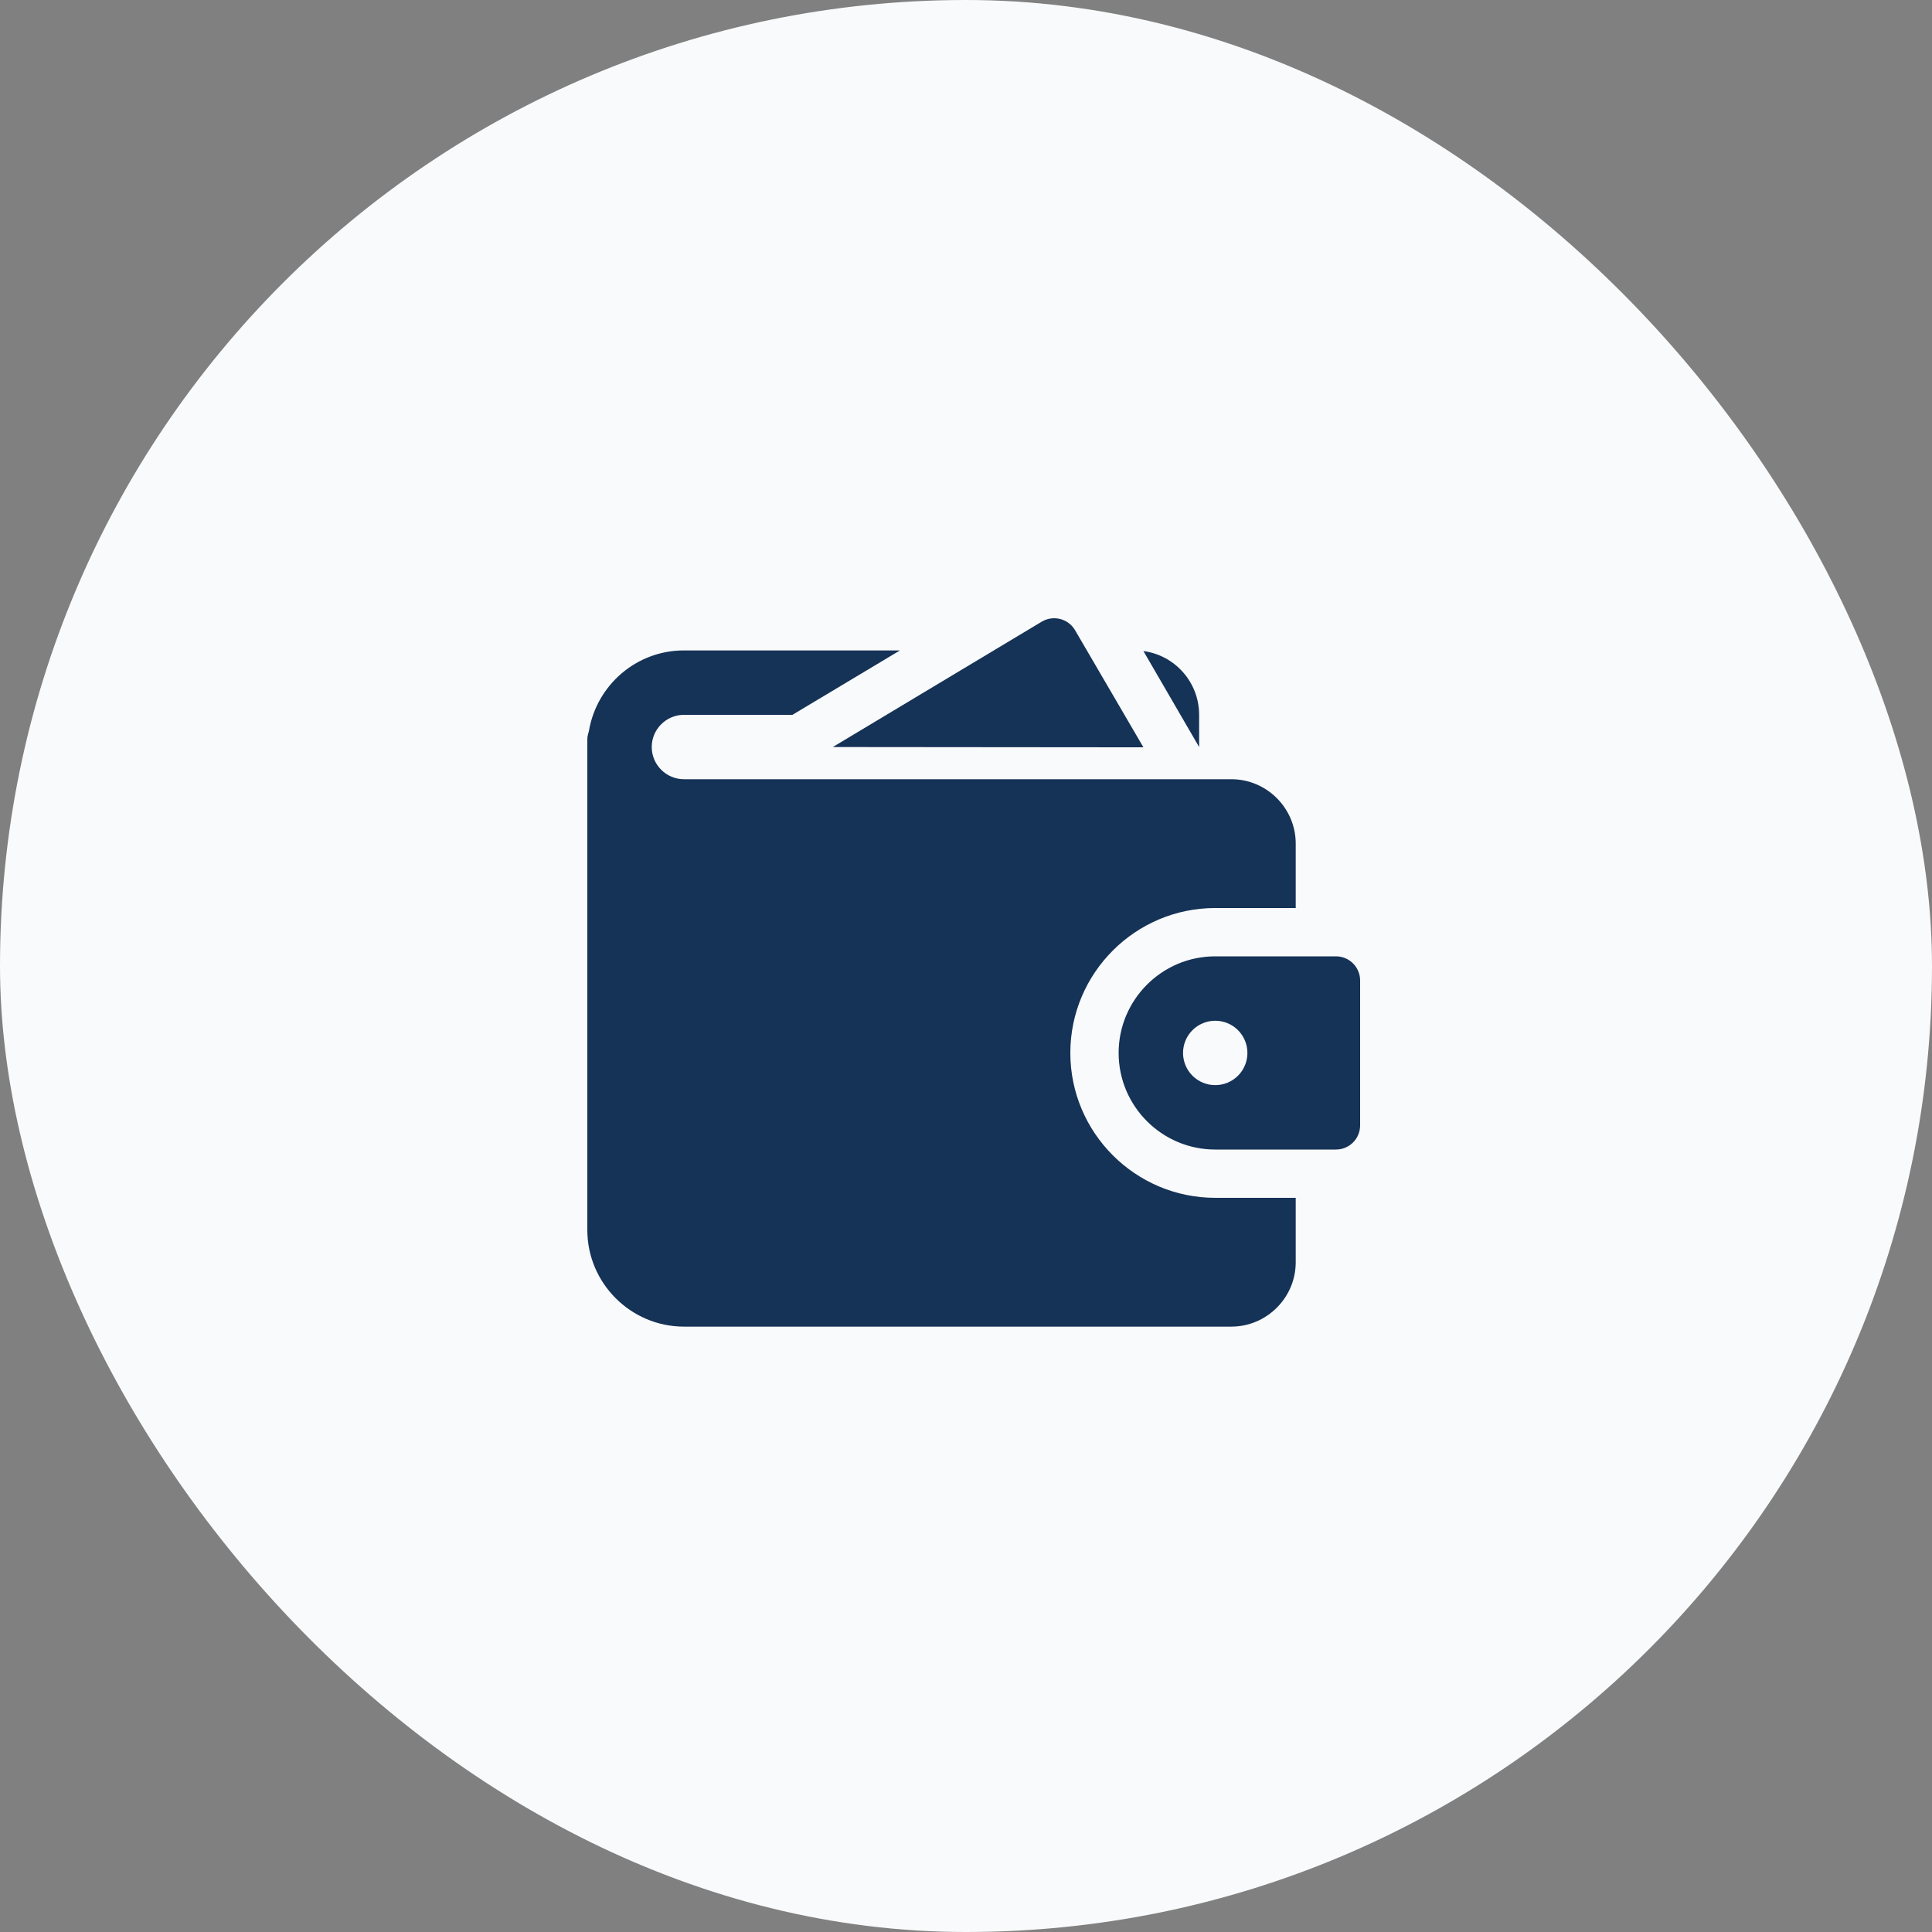
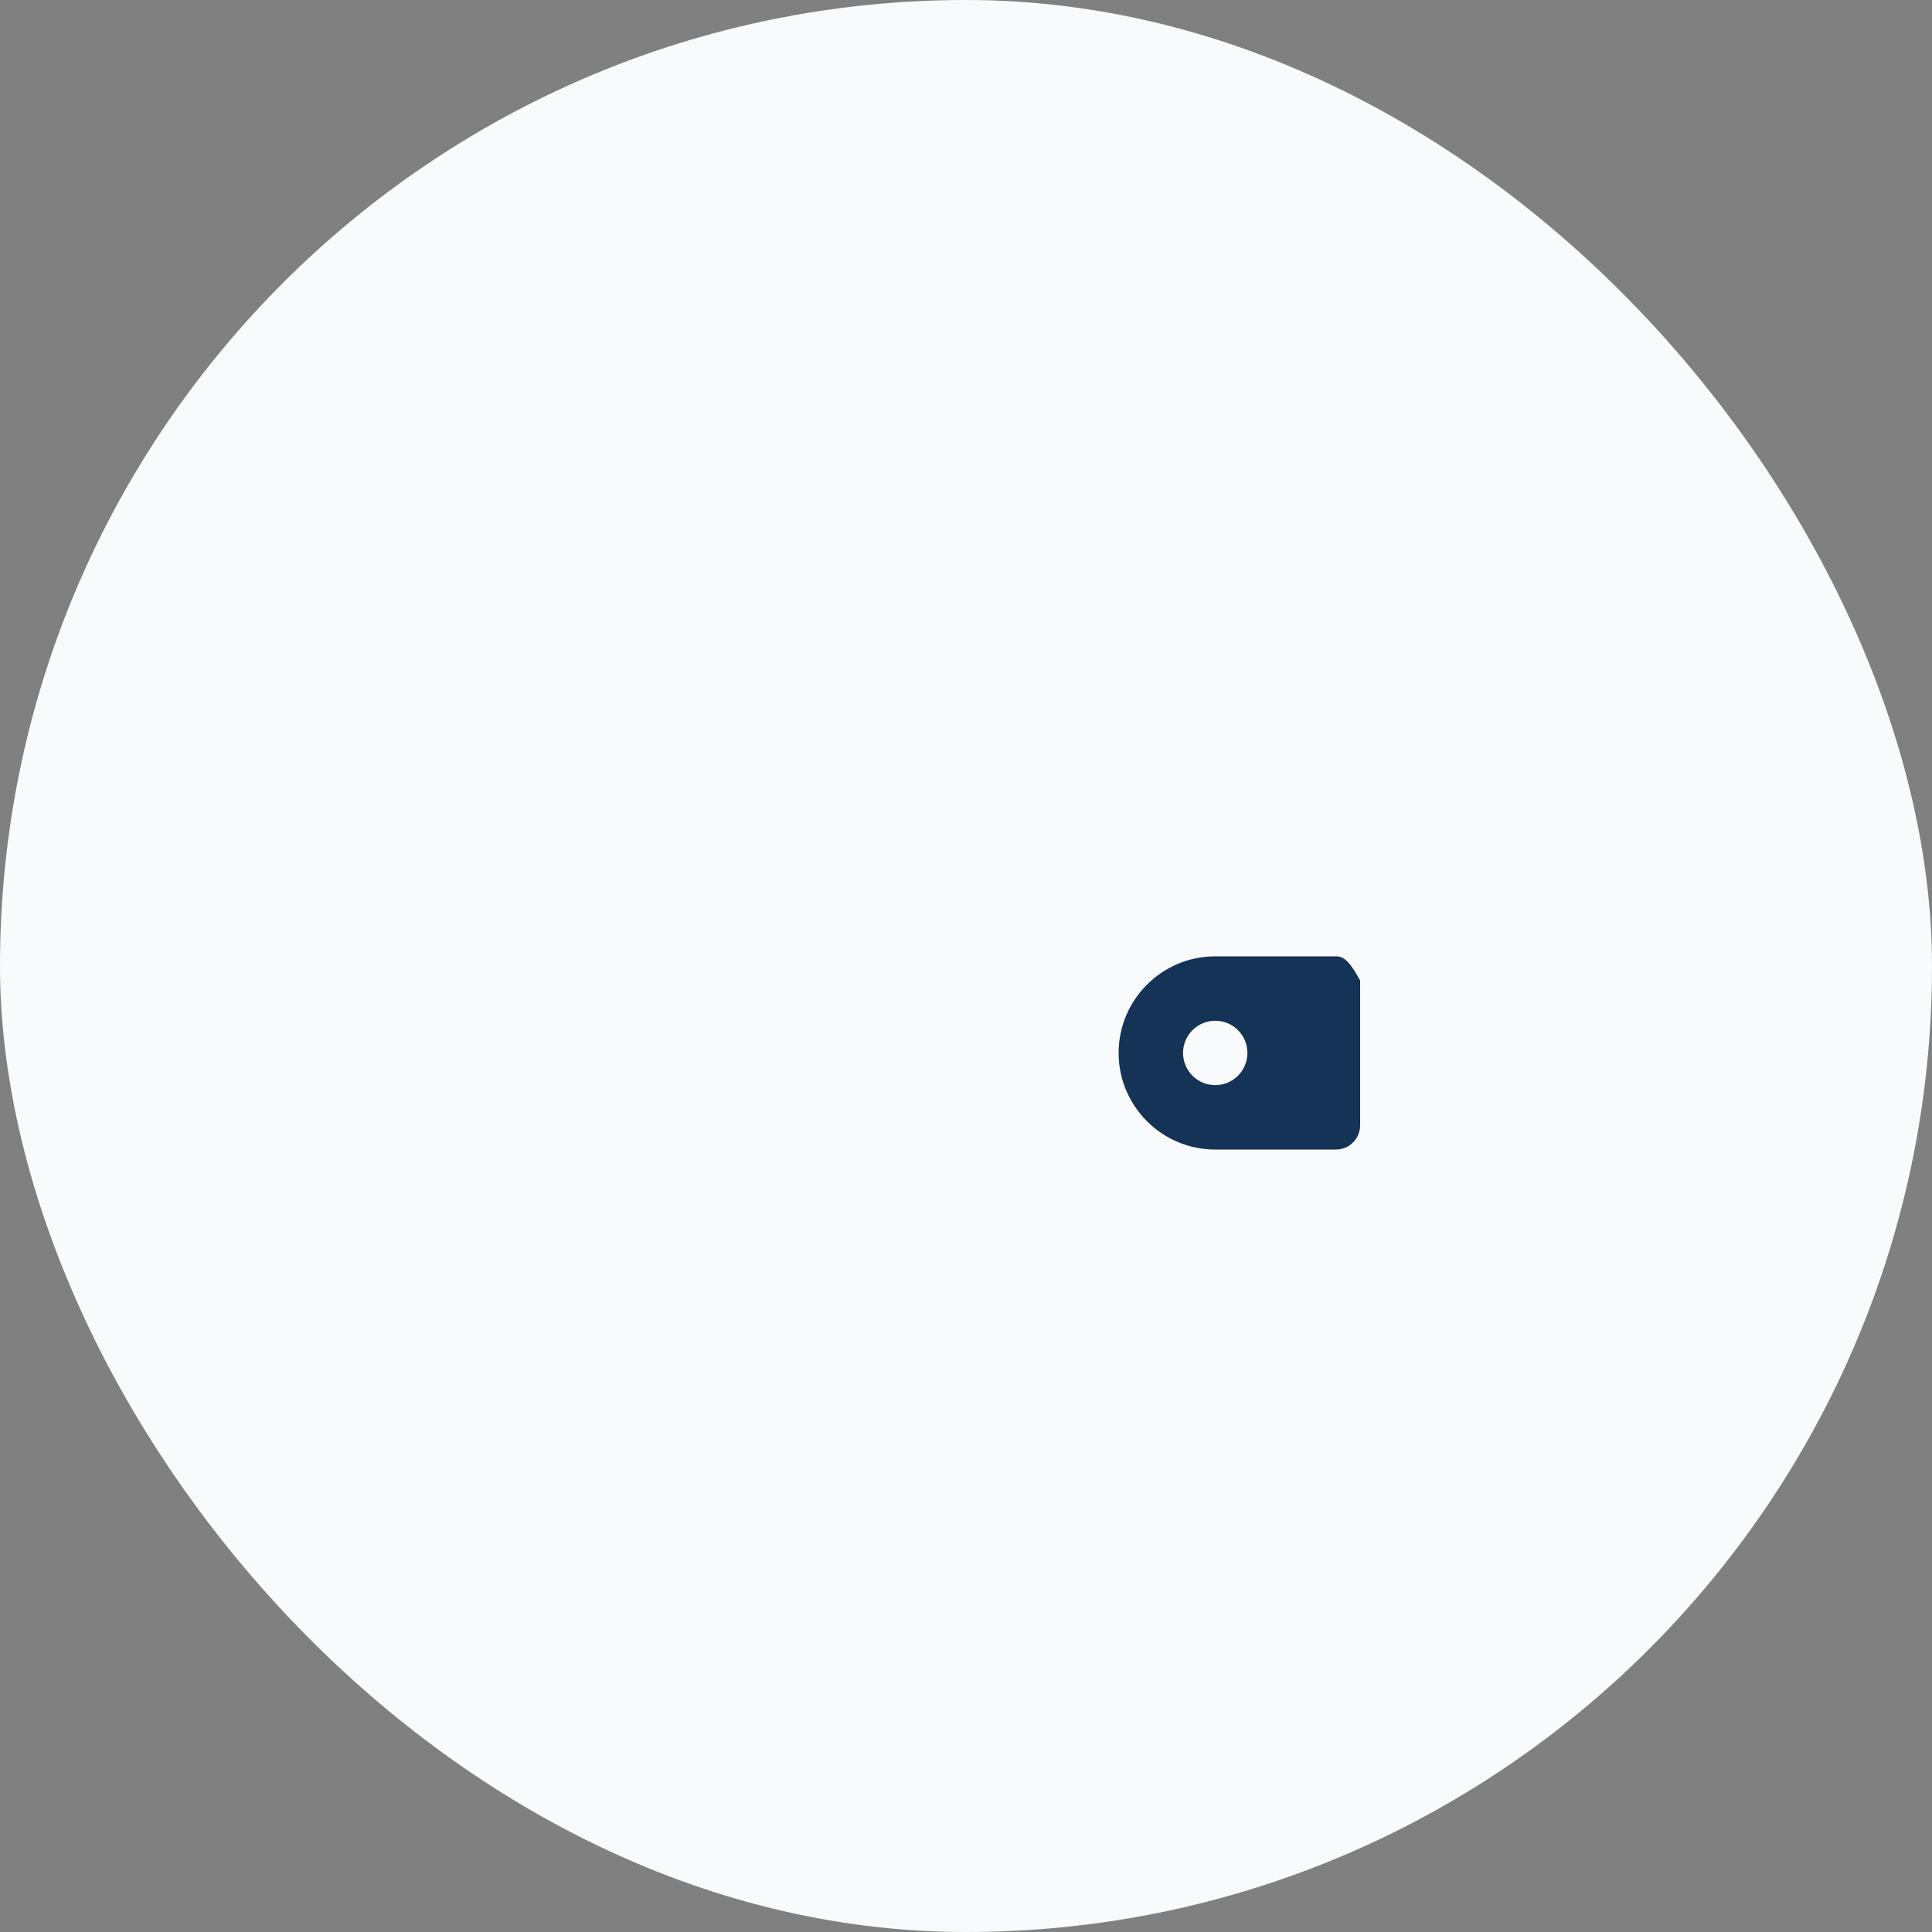
<svg xmlns="http://www.w3.org/2000/svg" width="125" height="125" viewBox="0 0 125 125" fill="none">
  <rect x="0" y="0" width="125" height="125" fill="#808080" stroke="none" />
  <rect width="125" height="125" rx="62.5" fill="#F9FAFB" />
-   <path d="M73.979 48.351L69.556 40.774C69.451 40.596 69.313 40.44 69.148 40.316C68.983 40.191 68.795 40.101 68.595 40.05C68.395 39.998 68.187 39.986 67.982 40.016C67.778 40.045 67.581 40.114 67.404 40.22L53.883 48.333L73.979 48.351Z" fill="#153257" />
-   <path d="M44.25 50.415C43.104 50.415 42.167 49.478 42.167 48.332C42.167 47.186 43.104 46.249 44.25 46.249H51.271L58.229 42.082H44.25C41.167 42.082 38.604 44.332 38.104 47.29C38.062 47.457 38 47.624 38 47.811V79.582C38 83.019 40.812 85.832 44.25 85.832H79.667C81.958 85.832 83.833 83.957 83.833 81.665V77.499H78.625C73.458 77.499 69.25 73.29 69.25 68.124C69.25 62.957 73.458 58.749 78.625 58.749H83.833V54.582C83.833 52.29 81.958 50.415 79.667 50.415H44.25ZM77.583 46.249C77.583 44.145 76.021 42.395 73.979 42.124L77.583 48.332V46.249Z" fill="#153257" />
-   <path d="M86.438 61.875H78.625C75.179 61.875 72.375 64.679 72.375 68.125C72.375 71.571 75.179 74.375 78.625 74.375H86.438C86.852 74.375 87.249 74.21 87.542 73.917C87.835 73.624 88 73.227 88 72.812V63.438C88 63.023 87.835 62.626 87.542 62.333C87.249 62.04 86.852 61.875 86.438 61.875ZM78.625 70.208C78.073 70.208 77.543 69.989 77.152 69.598C76.761 69.207 76.542 68.677 76.542 68.125C76.542 67.573 76.761 67.043 77.152 66.652C77.543 66.261 78.073 66.042 78.625 66.042C79.177 66.042 79.707 66.261 80.098 66.652C80.489 67.043 80.708 67.573 80.708 68.125C80.708 68.677 80.489 69.207 80.098 69.598C79.707 69.989 79.177 70.208 78.625 70.208Z" fill="#153257" />
+   <path d="M86.438 61.875H78.625C75.179 61.875 72.375 64.679 72.375 68.125C72.375 71.571 75.179 74.375 78.625 74.375H86.438C86.852 74.375 87.249 74.21 87.542 73.917C87.835 73.624 88 73.227 88 72.812V63.438C87.249 62.04 86.852 61.875 86.438 61.875ZM78.625 70.208C78.073 70.208 77.543 69.989 77.152 69.598C76.761 69.207 76.542 68.677 76.542 68.125C76.542 67.573 76.761 67.043 77.152 66.652C77.543 66.261 78.073 66.042 78.625 66.042C79.177 66.042 79.707 66.261 80.098 66.652C80.489 67.043 80.708 67.573 80.708 68.125C80.708 68.677 80.489 69.207 80.098 69.598C79.707 69.989 79.177 70.208 78.625 70.208Z" fill="#153257" />
</svg>